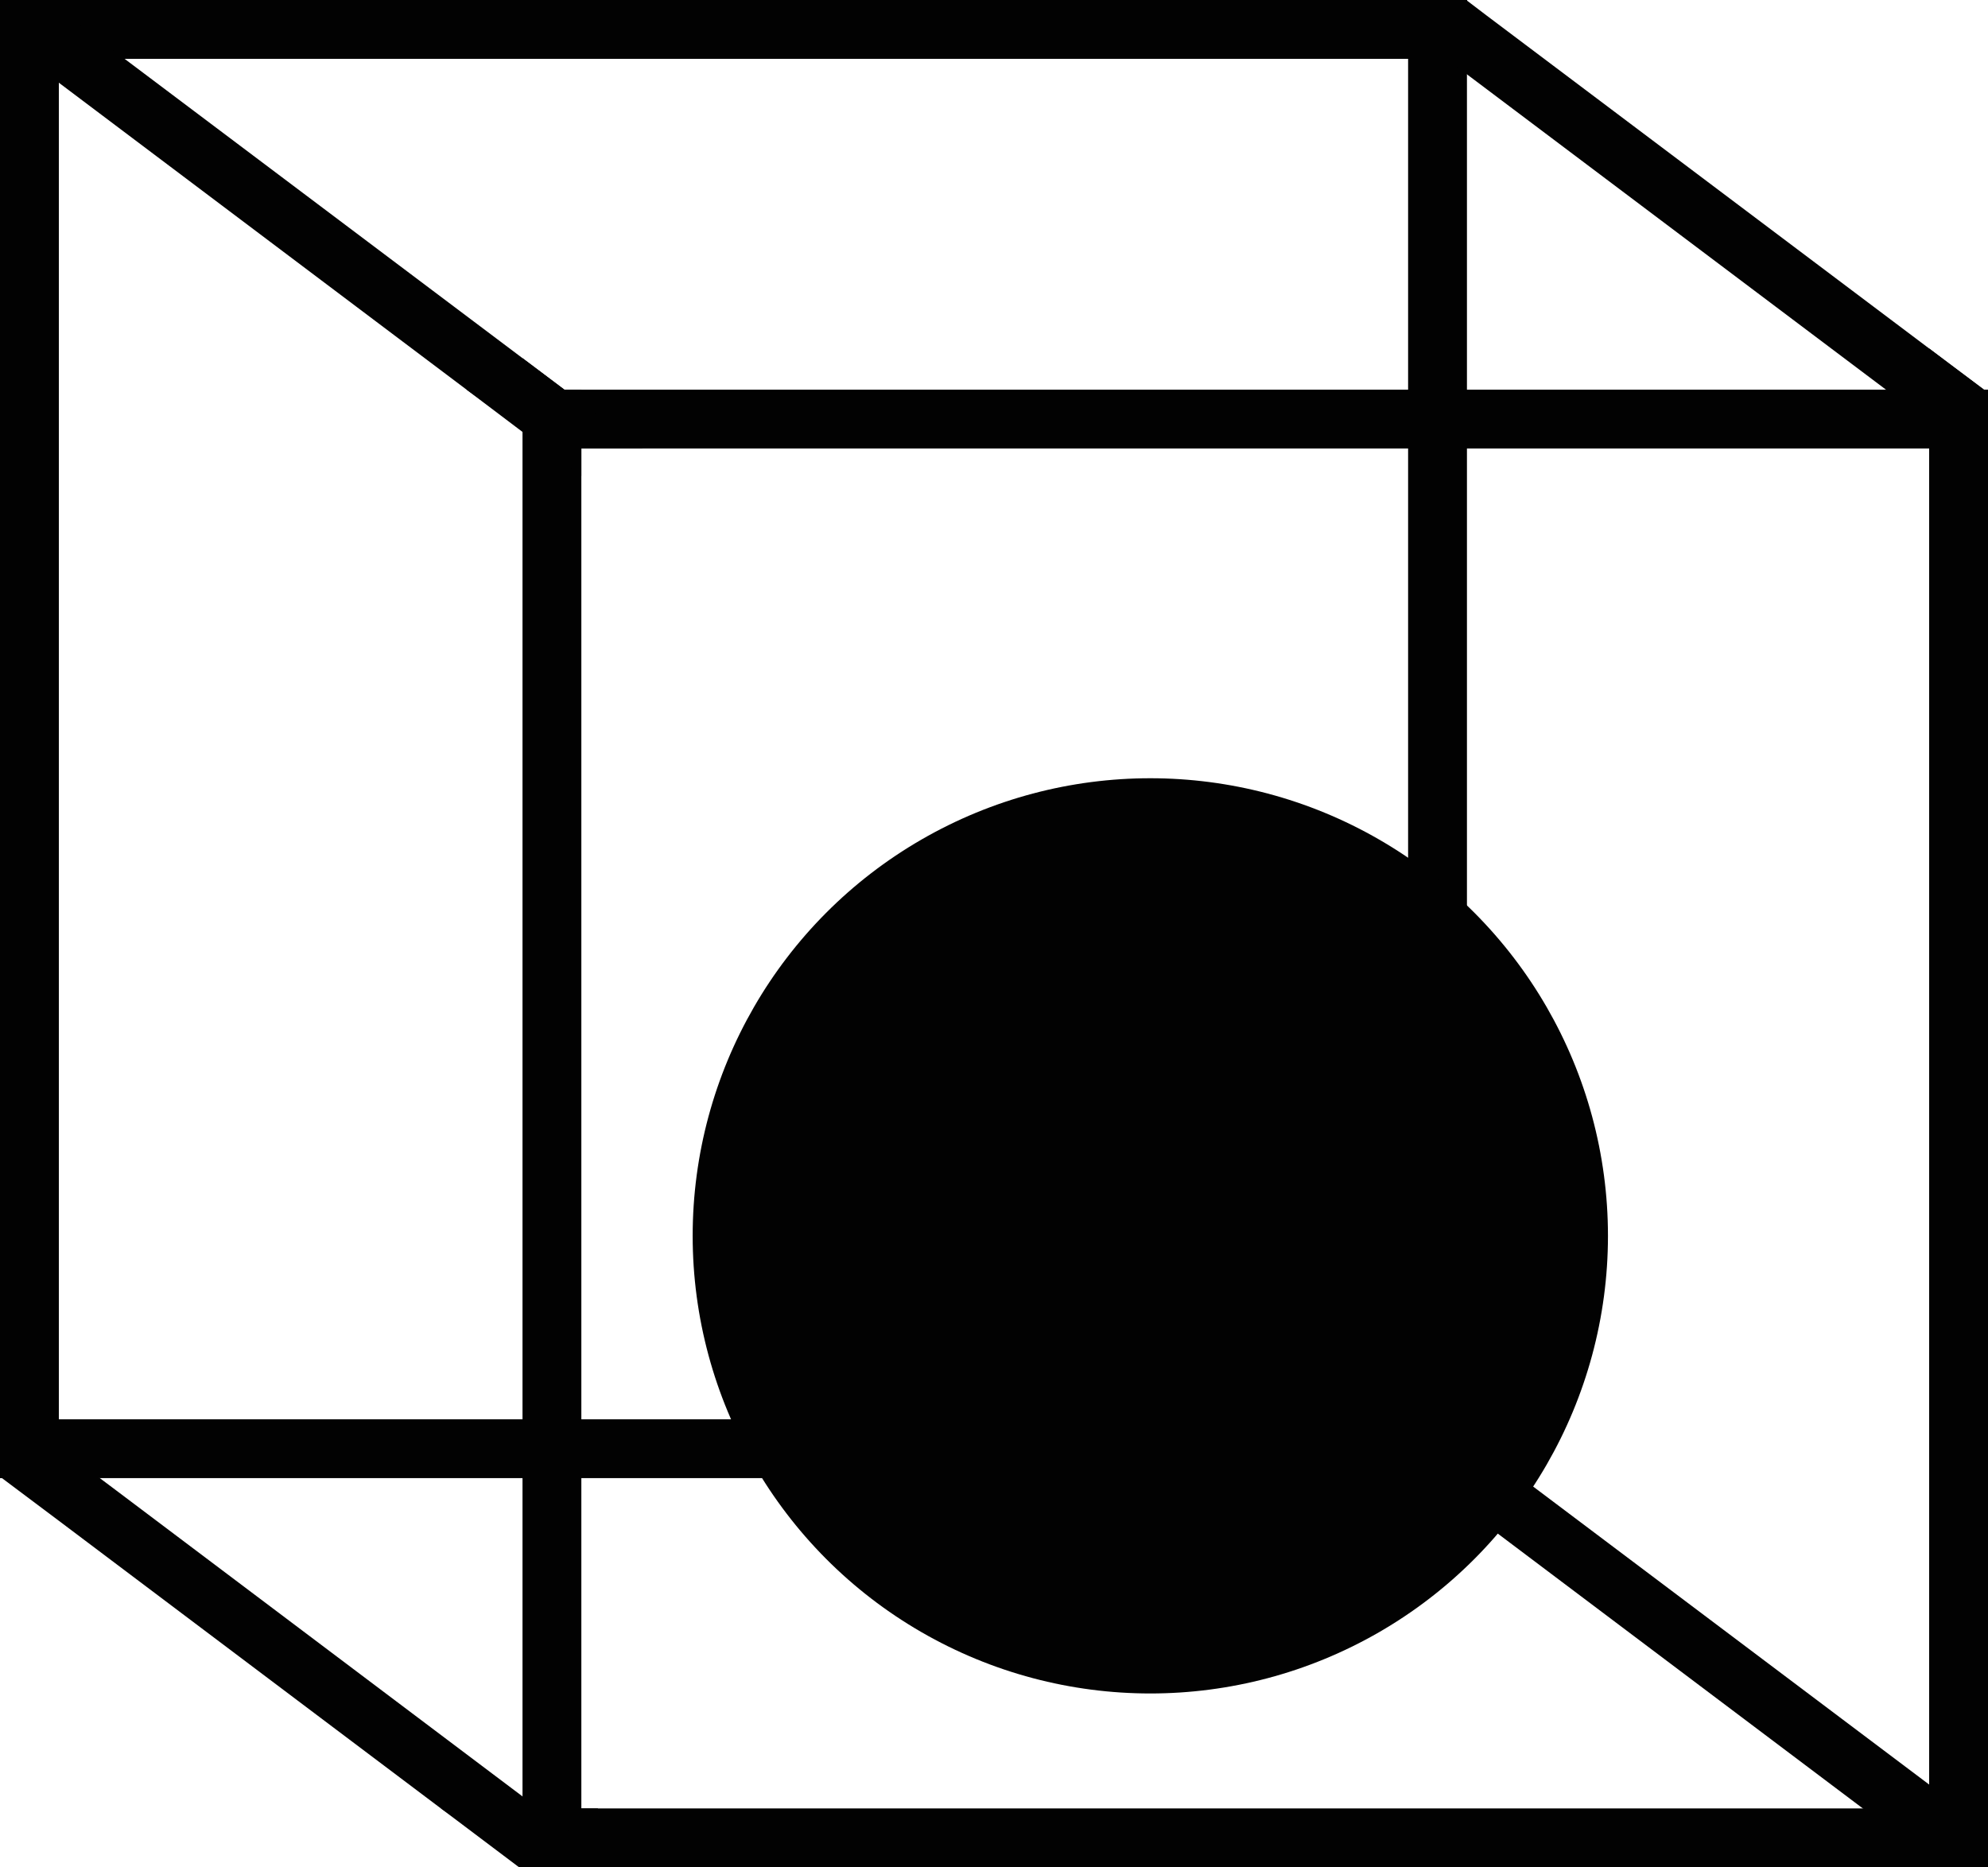
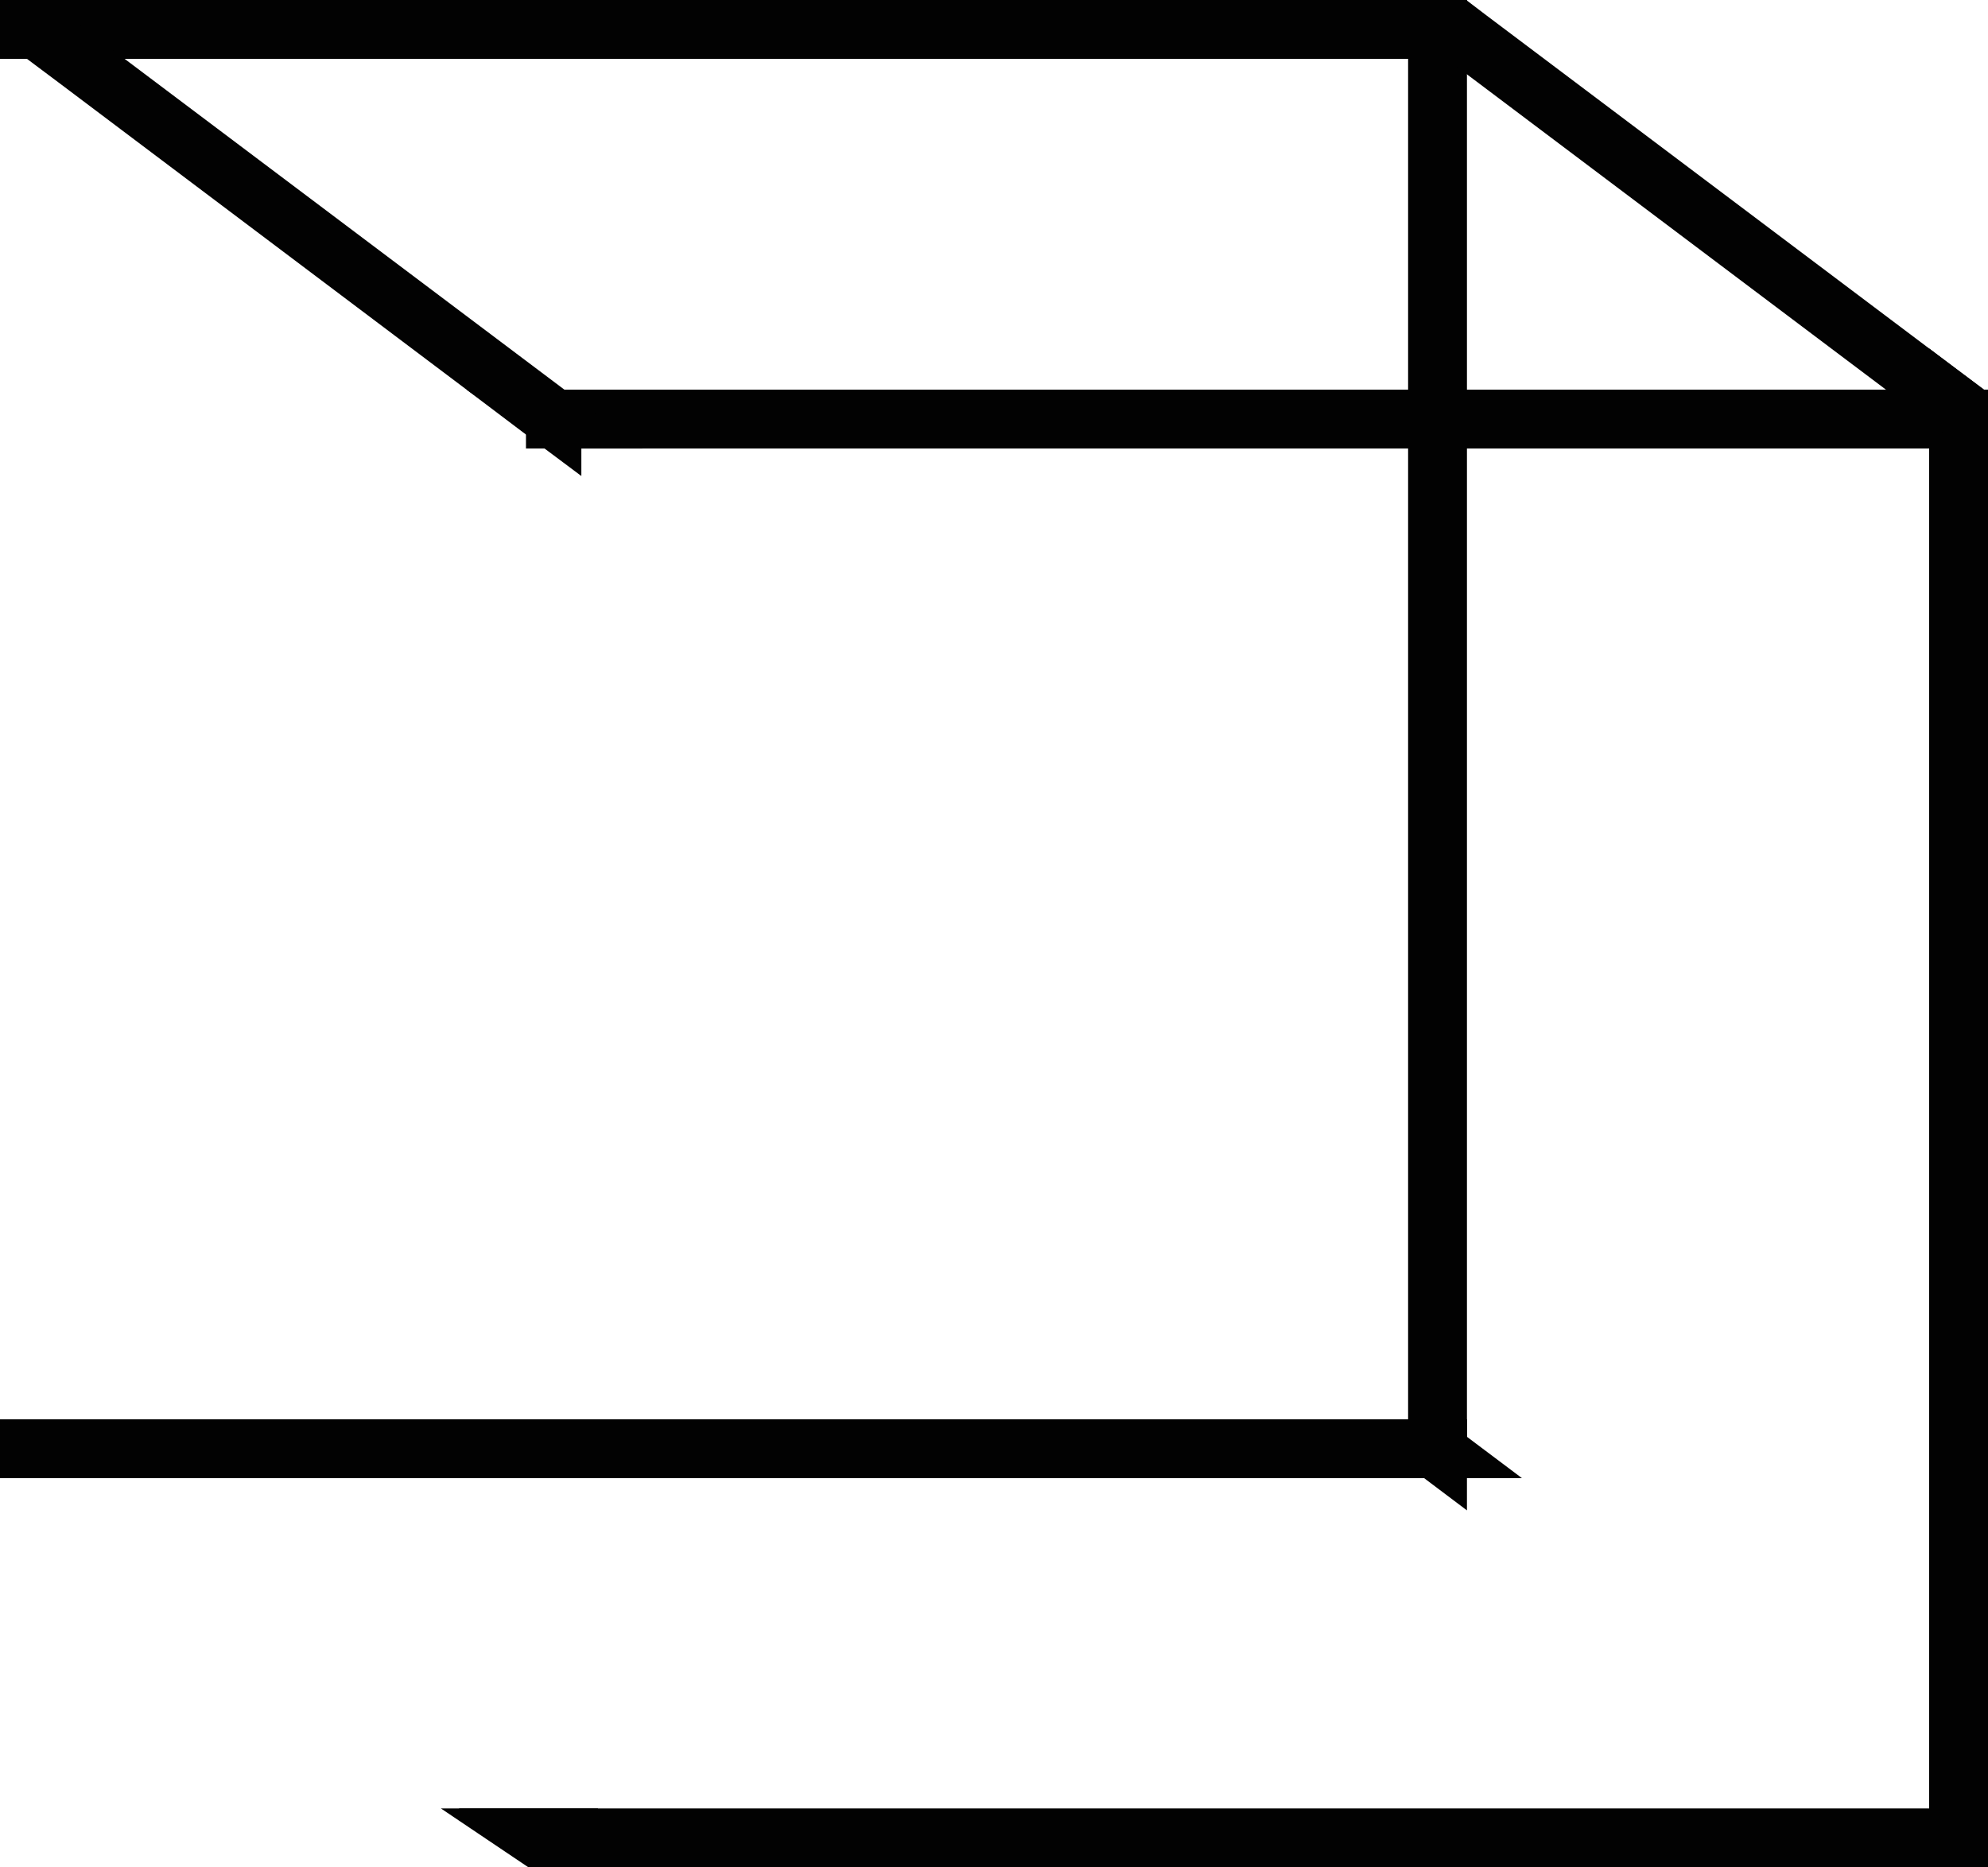
<svg xmlns="http://www.w3.org/2000/svg" id="Layer_1" data-name="Layer 1" viewBox="0 0 109.12 102.5">
  <defs>
    <style> .cls-1 { fill: #020202; } </style>
  </defs>
  <g>
-     <polygon class="cls-1" points="3.23 0 3.23 82.83 .99 81.14 0 81.14 0 0 3.23 0" />
    <g>
-       <polygon class="cls-1" points="30.98 21.39 31.91 21.39 31.91 102.5 28.68 102.5 28.68 19.66 30.98 21.39" />
      <rect class="cls-1" x="28.68" width="3.23" height="3.23" />
    </g>
    <polygon class="cls-1" points="80.52 0 80.52 82.91 78.17 81.14 77.29 81.14 77.29 0 80.52 0" />
    <polygon class="cls-1" points="109.12 21.39 109.12 102.5 105.89 102.5 105.89 19.13 106.98 19.95 108.9 21.39 109.12 21.39" />
    <polygon class="cls-1" points="83.67 3.23 0 3.23 0 0 80.52 0 80.52 .86 83.67 3.23" />
    <polygon class="cls-1" points="109.12 21.39 109.12 24.62 28.87 24.62 28.87 23.71 28.68 23.57 25.61 21.39 109.12 21.39" />
    <polygon class="cls-1" points="83.54 81.14 0 81.14 0 77.91 80.52 77.91 80.52 78.87 83.54 81.14" />
    <g>
      <polygon class="cls-1" points="109.12 99.27 109.12 102.5 29 102.5 25.18 99.93 24.2 99.27 109.12 99.27" />
      <polygon class="cls-1" points="35.97 102.5 29.21 102.5 29.21 101.98 25.18 99.27 32.82 99.27 32.82 100.38 35.97 102.5" />
    </g>
    <polygon class="cls-1" points="35.26 24.62 31.91 24.62 31.91 26.13 29.89 24.62 28.87 23.85 28.68 23.71 25.61 21.39 3.23 4.54 1.48 3.23 0 2.12 0 0 2.56 0 3.23 .5 6.84 3.23 28.68 19.66 30.98 21.39 31.91 22.09 35.26 24.62" />
    <polygon class="cls-1" points="109.12 21.56 109.12 25.6 107.81 24.62 106.98 23.99 105.89 23.17 103.52 21.39 81.61 4.9 79.39 3.23 78.39 2.47 75.1 0 80.48 0 81.61 .86 84.76 3.23 105.89 19.13 106.98 19.95 108.9 21.39 109.12 21.56" />
-     <polygon class="cls-1" points="109.12 100.4 109.12 102.5 106.54 102.5 105.89 102.01 102.25 99.27 80.52 82.91 78.17 81.14 77.29 80.48 73.89 77.91 77.29 77.91 77.29 76.44 79.25 77.91 80.52 78.87 83.54 81.14 105.89 97.96 107.63 99.27 109.12 100.4" />
-     <polygon class="cls-1" points="33.85 102.5 28.49 102.5 25.08 99.93 24.2 99.27 3.23 83.48 .99 81.8 .11 81.14 0 81.06 0 77.02 1.19 77.91 2.07 78.57 3.23 79.44 5.48 81.14 6.36 81.8 28.68 98.61 29.56 99.27 30.44 99.93 31.91 101.03 33.85 102.5" />
  </g>
-   <circle class="cls-1" cx="63.14" cy="67.84" r="25.12" />
</svg>